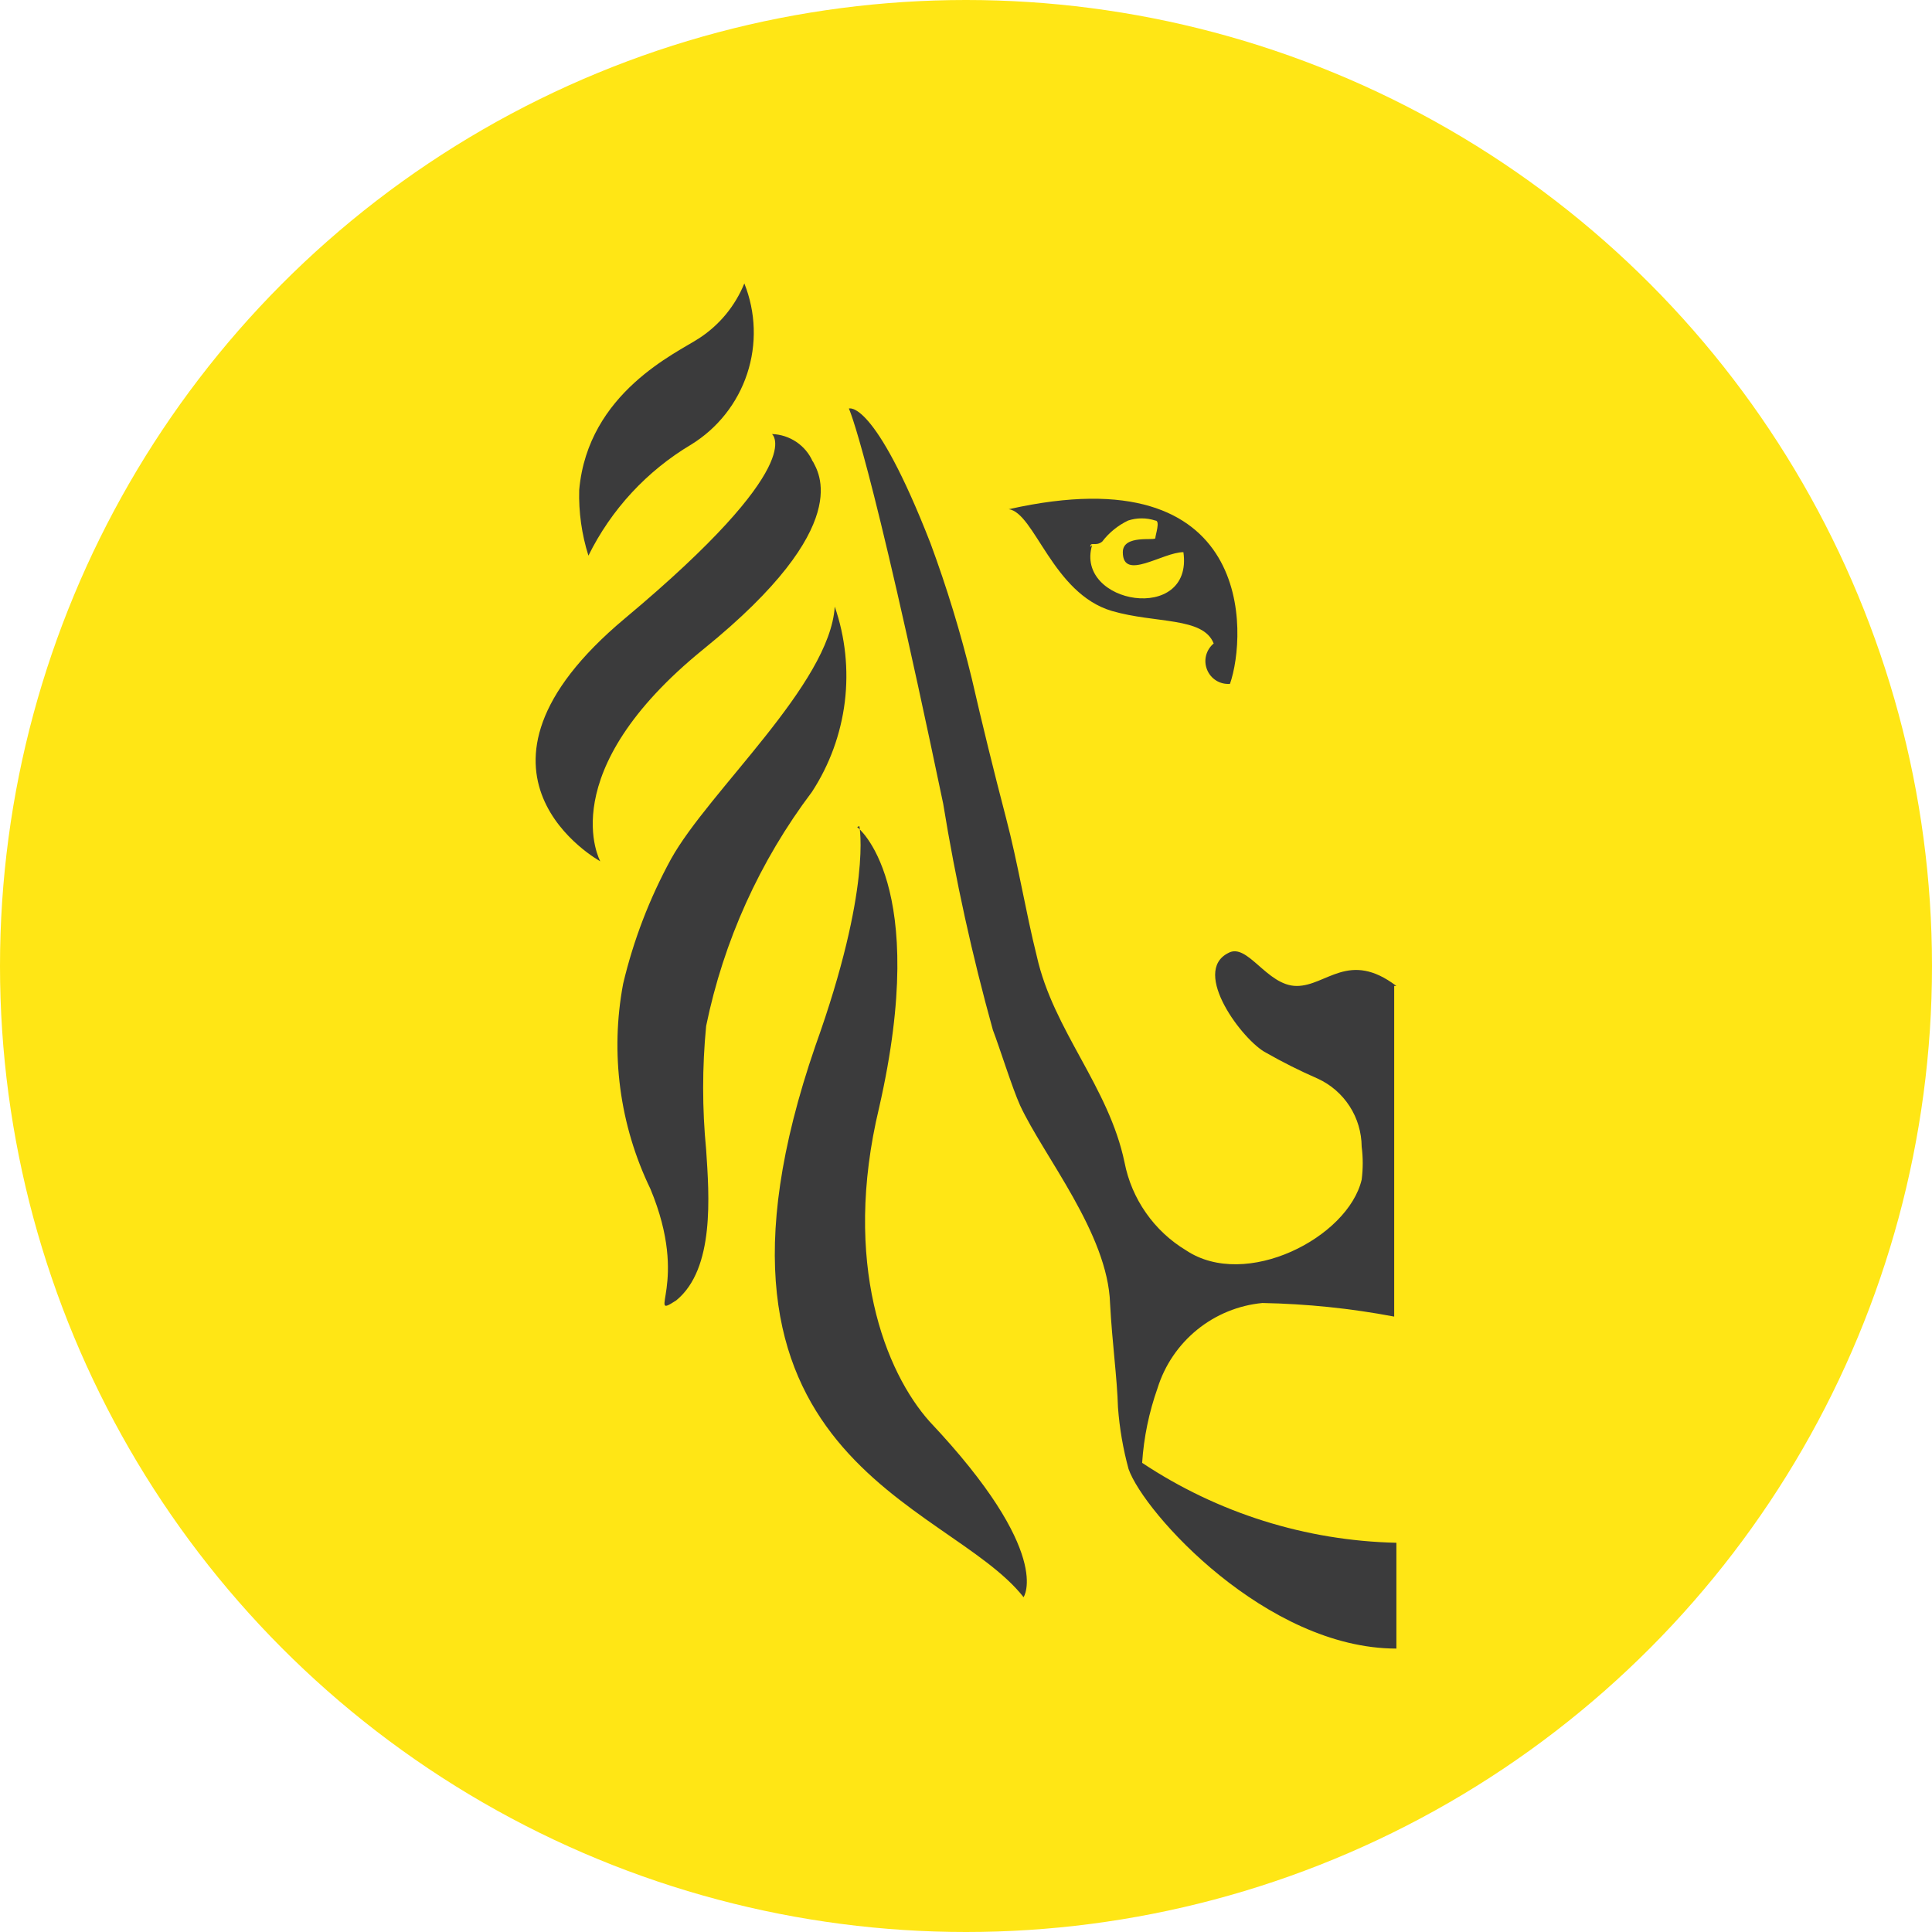
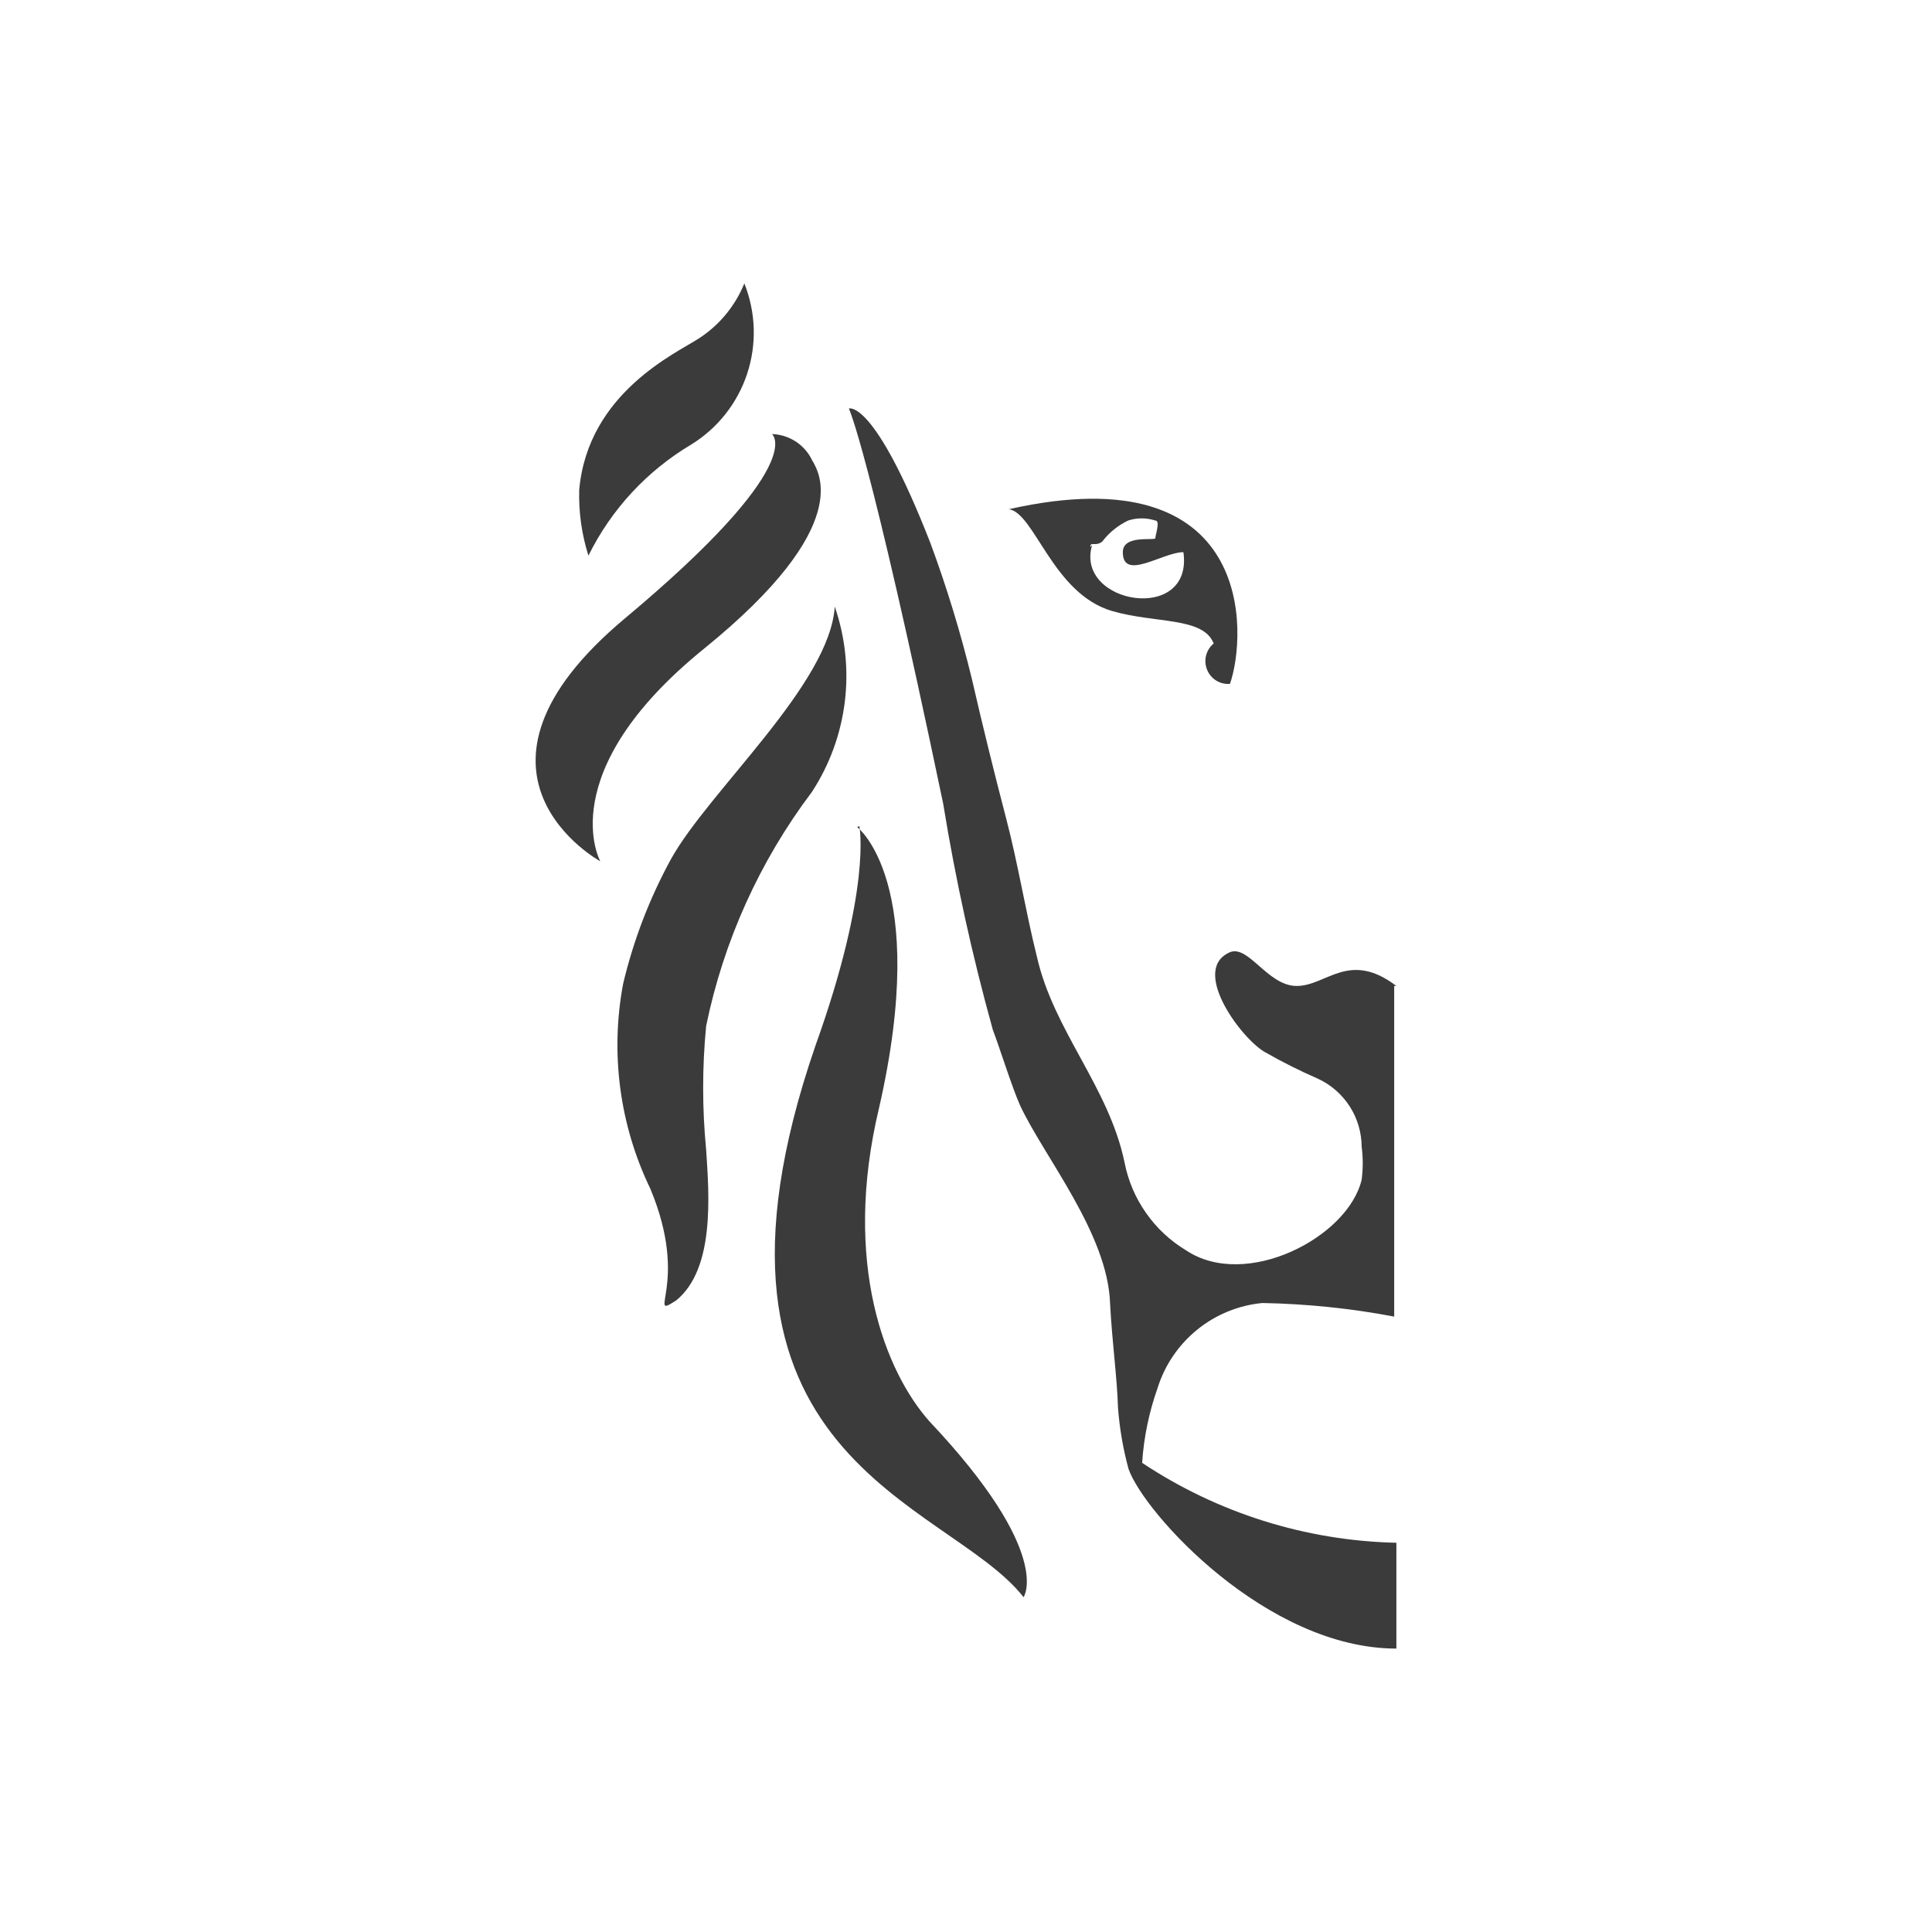
<svg xmlns="http://www.w3.org/2000/svg" viewBox="0 0 30 30" fill="none">
-   <circle cx="15" cy="15" r="15" fill="#FFE615" />
  <path d="M21.683 15.31C20.946 14.751 20.599 15.31 20.135 15.31C19.671 15.31 19.371 14.628 19.071 14.799C18.492 15.092 19.303 16.163 19.658 16.346C19.919 16.495 20.187 16.629 20.462 16.749C20.665 16.842 20.836 16.991 20.957 17.178C21.078 17.365 21.142 17.583 21.144 17.806C21.166 17.975 21.166 18.147 21.144 18.317C20.933 19.217 19.344 20.035 18.417 19.415C18.171 19.267 17.959 19.069 17.795 18.834C17.63 18.599 17.517 18.333 17.462 18.051C17.217 16.872 16.358 16.006 16.099 14.847C15.928 14.165 15.806 13.401 15.621 12.699C15.437 11.996 15.246 11.219 15.09 10.537C14.917 9.826 14.703 9.124 14.449 8.437C13.569 6.181 13.181 6.344 13.181 6.344C13.181 6.344 13.494 6.972 14.646 12.481C14.838 13.664 15.096 14.837 15.417 15.992C15.526 16.278 15.717 16.892 15.84 17.165C16.208 17.956 17.203 19.156 17.237 20.24C17.271 20.867 17.346 21.385 17.36 21.856C17.384 22.178 17.439 22.498 17.524 22.81C17.762 23.492 19.665 25.599 21.683 25.599V23.956C20.276 23.925 18.907 23.494 17.735 22.715C17.761 22.319 17.842 21.929 17.974 21.556C18.085 21.199 18.299 20.884 18.589 20.648C18.878 20.413 19.232 20.268 19.603 20.233C20.29 20.246 20.974 20.316 21.649 20.444V15.31H21.683ZM12.962 9.419C12.887 10.626 11.005 12.283 10.419 13.34C10.086 13.949 9.836 14.6 9.676 15.276C9.473 16.355 9.621 17.471 10.099 18.46C10.719 19.947 10.017 20.506 10.501 20.192C11.101 19.701 11.012 18.562 10.965 17.853C10.903 17.214 10.903 16.57 10.965 15.931C11.236 14.612 11.797 13.371 12.608 12.296C12.882 11.876 13.056 11.398 13.118 10.899C13.179 10.4 13.126 9.894 12.962 9.419ZM13.344 12.828C13.344 12.828 13.542 13.783 12.662 16.238C10.44 22.681 14.708 23.288 15.894 24.801C15.894 24.801 16.365 24.119 14.435 22.074C13.753 21.31 13.071 19.619 13.651 17.199C14.449 13.701 13.31 12.842 13.31 12.842M9.137 8.628C9.033 8.298 8.984 7.952 8.994 7.606C9.13 6.092 10.515 5.478 10.855 5.253C11.171 5.048 11.416 4.75 11.558 4.401C11.737 4.849 11.753 5.345 11.602 5.803C11.451 6.261 11.143 6.65 10.733 6.903C10.045 7.312 9.491 7.911 9.137 8.628ZM12.621 7.162C12.696 7.319 13.303 8.151 10.931 10.074C8.558 11.996 9.321 13.374 9.321 13.374C9.321 13.374 6.826 12.01 9.703 9.603C12.581 7.197 11.987 6.74 11.987 6.74C12.123 6.744 12.254 6.787 12.367 6.863C12.479 6.939 12.567 7.045 12.621 7.169M15.662 7.906C16.065 7.96 16.344 9.215 17.265 9.487C17.946 9.685 18.683 9.576 18.846 9.992C18.788 10.04 18.747 10.105 18.728 10.178C18.709 10.251 18.715 10.328 18.743 10.398C18.771 10.468 18.82 10.527 18.884 10.567C18.948 10.607 19.023 10.625 19.099 10.619C19.365 9.856 19.494 7.047 15.669 7.906H15.662ZM16.93 8.492C16.93 8.403 17.012 8.492 17.115 8.41C17.221 8.271 17.359 8.159 17.517 8.083C17.654 8.038 17.802 8.038 17.94 8.083C18.021 8.083 17.94 8.308 17.94 8.356C17.94 8.403 17.435 8.294 17.435 8.574C17.435 9.031 18.055 8.574 18.376 8.574C18.533 9.692 16.685 9.385 16.958 8.465L16.93 8.492Z" fill="#3B3B3C" />
</svg>